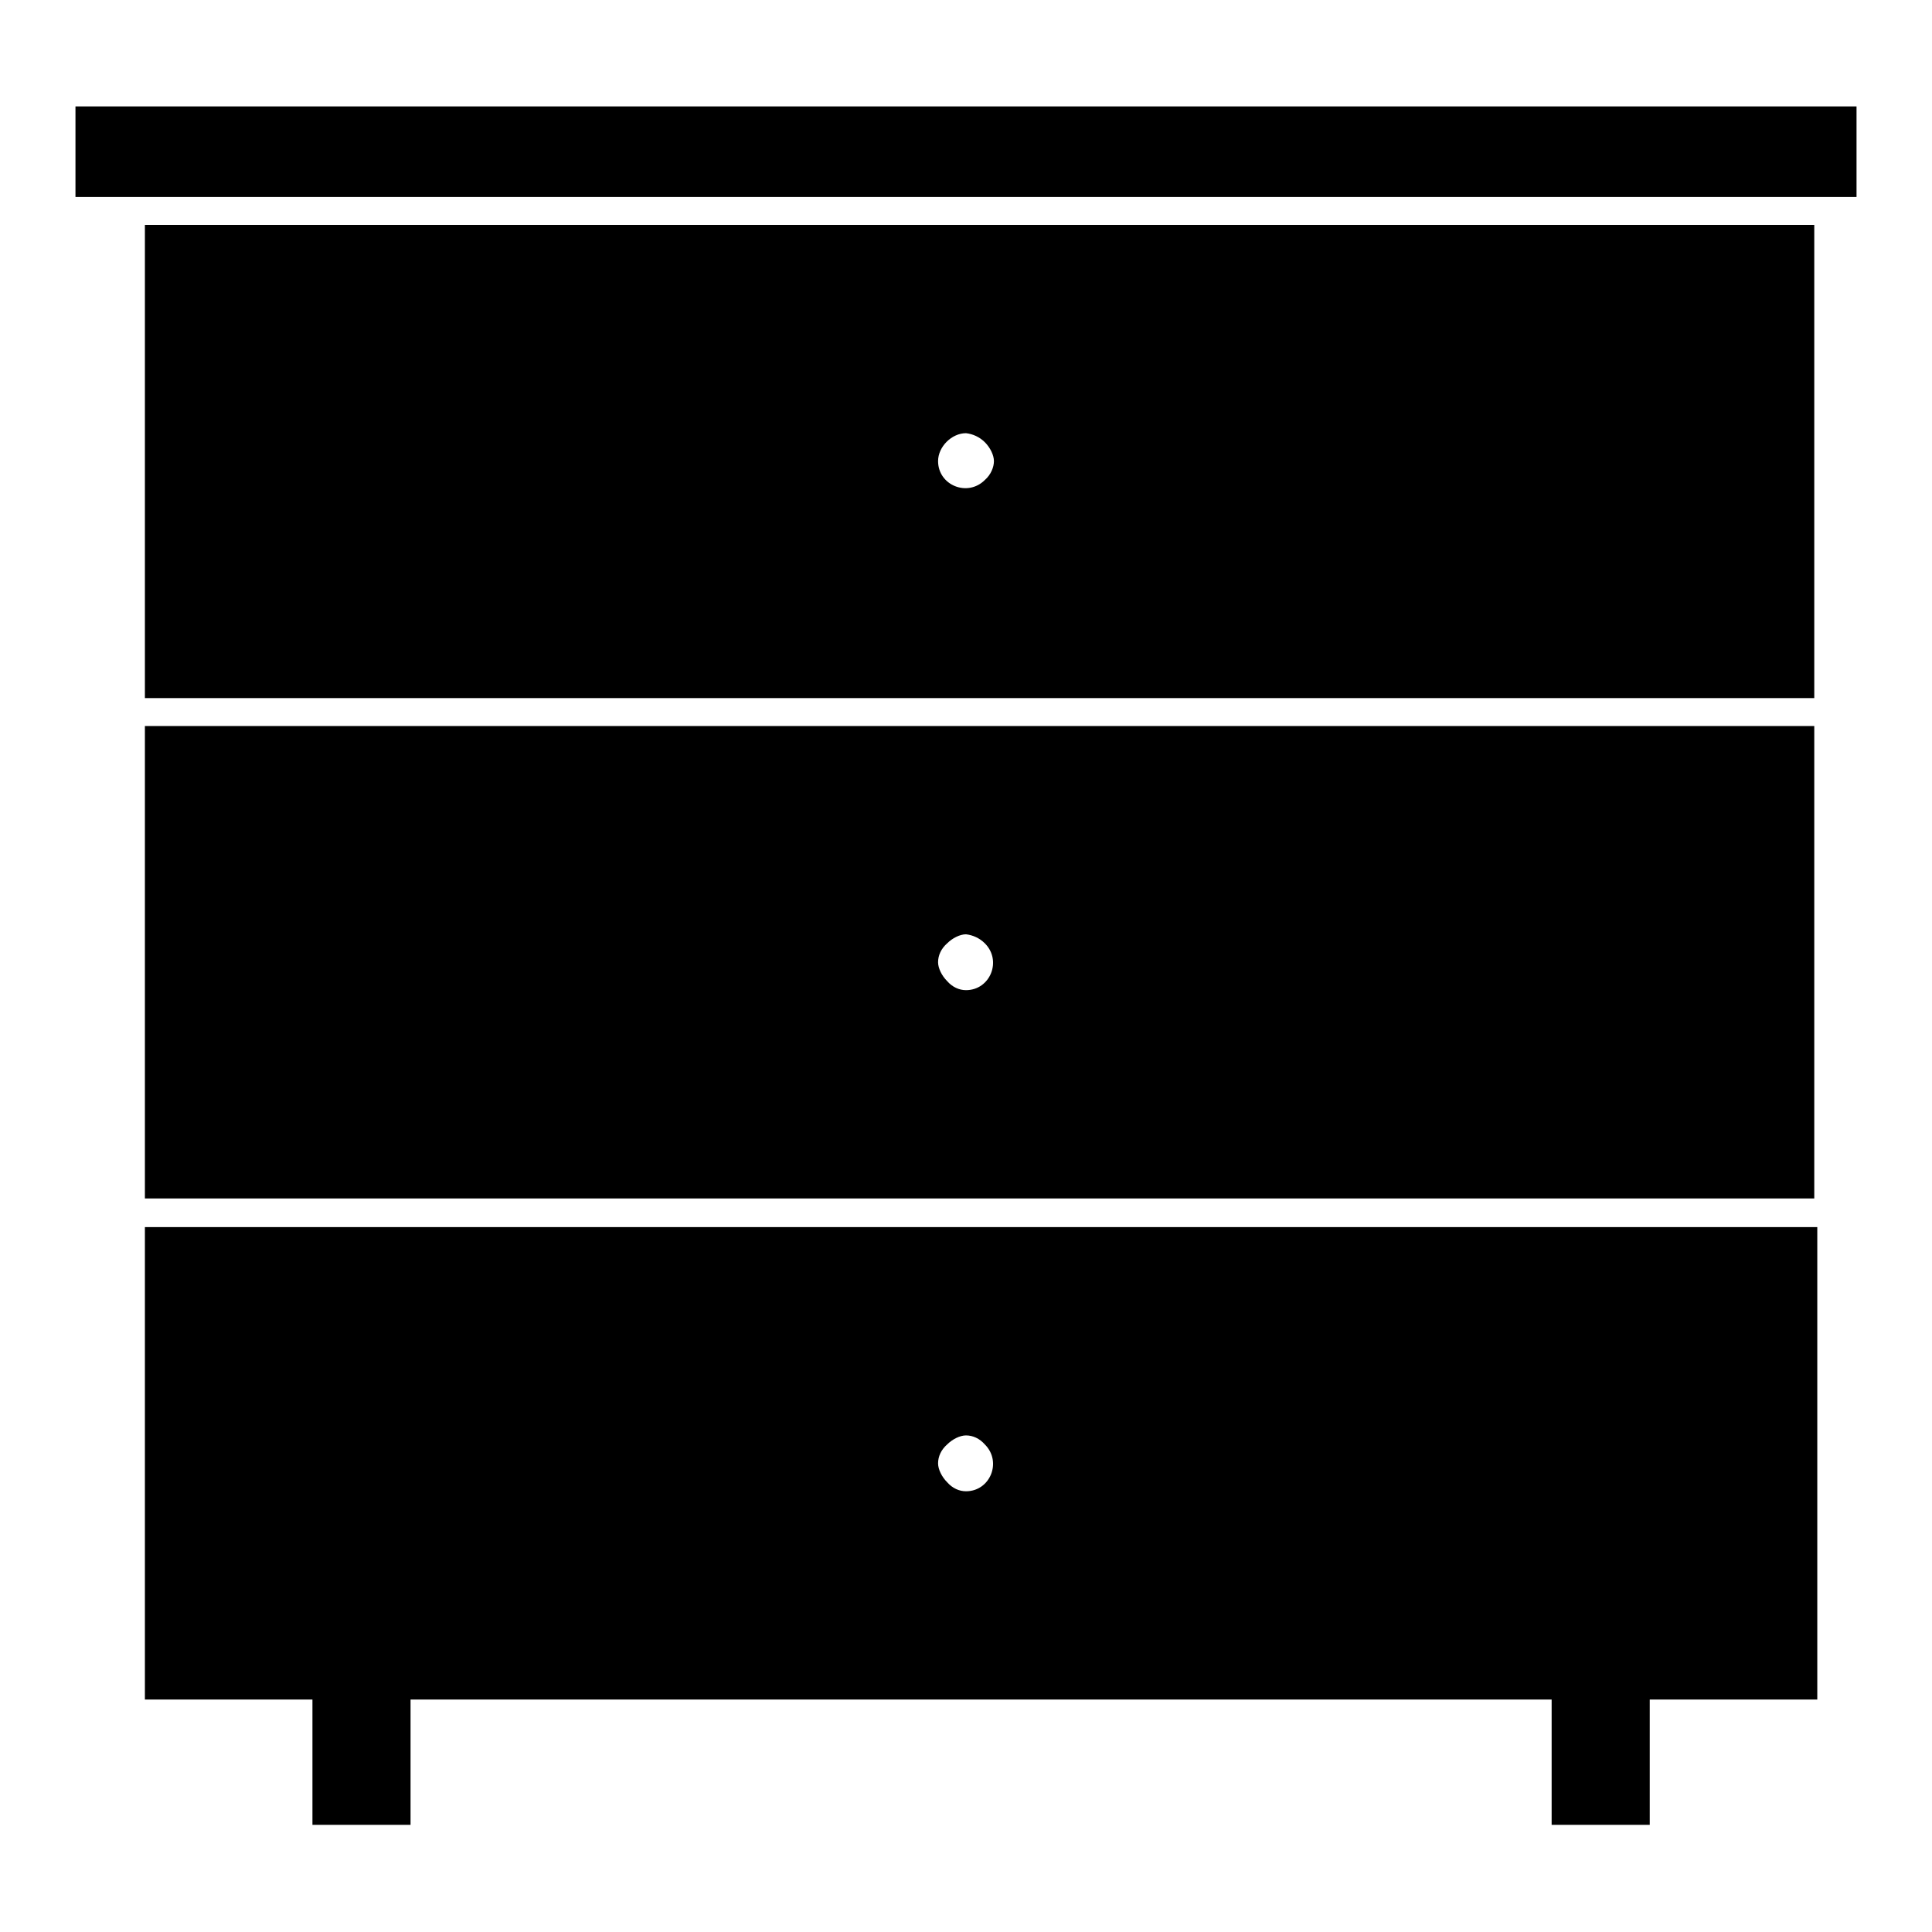
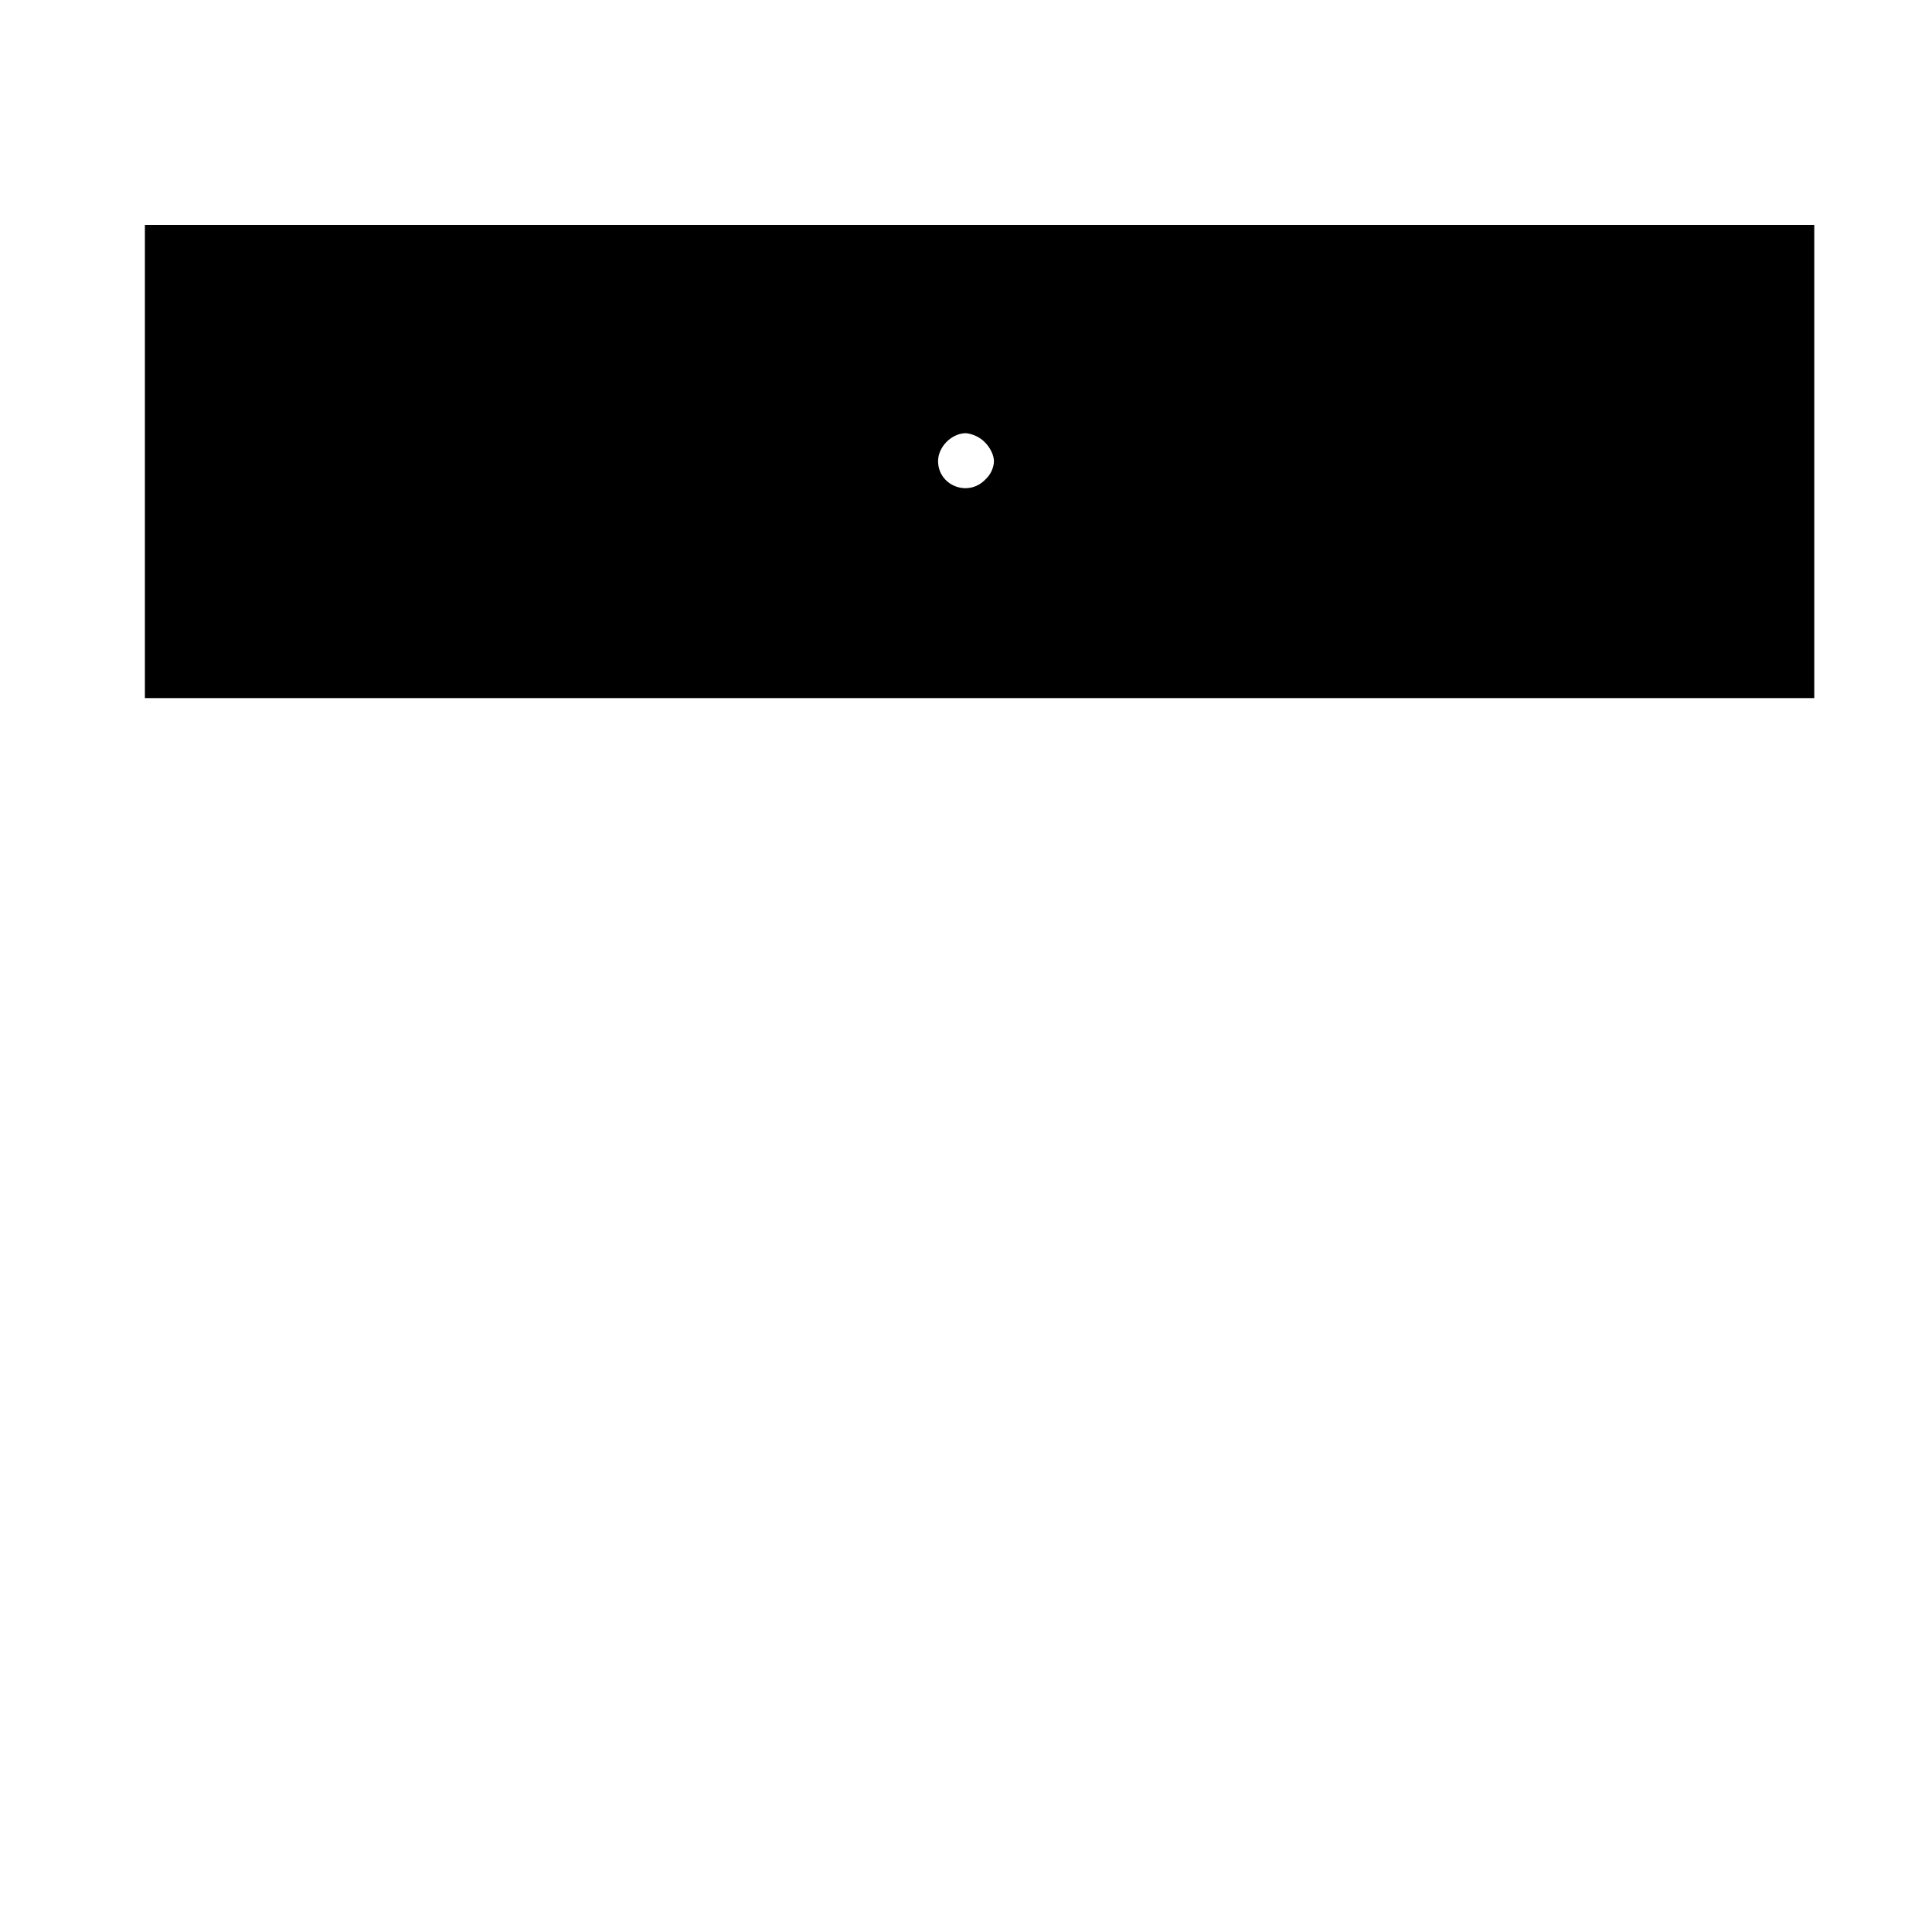
<svg xmlns="http://www.w3.org/2000/svg" version="1.1" x="0px" y="0px" viewBox="0 0 256 256" enable-background="new 0 0 256 256" xml:space="preserve">
  <g>
    <g>
      <g>
-         <path fill="#000000" d="M10,20.1v6h118h118v-6v-6H128H10V20.1z" />
        <path fill="#000000" d="M19.2,61.2v31.3h110.6h110.6V61.2V29.8H129.8H19.2V61.2z M130.5,58.6c0.7,0.7,1.2,1.7,1.2,2.5s-0.4,1.8-1.2,2.5c-2.3,2.3-6.2,0.7-6.2-2.5c0-1.9,1.8-3.7,3.7-3.7C128.9,57.5,129.8,57.9,130.5,58.6z" />
-         <path fill="#000000" d="M19.2,127.5v31.3h110.6h110.6v-31.3V96.2H129.8H19.2V127.5z M130.5,125c2.3,2.3,0.7,6.2-2.5,6.2c-0.9,0-1.8-0.4-2.5-1.2c-0.7-0.7-1.2-1.7-1.2-2.5c0-0.9,0.4-1.8,1.2-2.5c0.7-0.7,1.7-1.2,2.5-1.2C128.9,123.9,129.8,124.3,130.5,125z" />
-         <path fill="#000000" d="M19.2,193.9v31.3h11.1h11.1v8.3v8.3h6.5h6.5v-8.3v-8.3h75.6h75.6v8.3v8.3h6.5h6.5v-8.3v-8.3h11.1h11.1v-31.3v-31.3H129.8H19.2V193.9z M130.5,191.4c2.3,2.3,0.7,6.2-2.5,6.2c-0.9,0-1.8-0.4-2.5-1.2c-0.7-0.7-1.2-1.7-1.2-2.5c0-0.9,0.4-1.8,1.2-2.5c0.7-0.7,1.7-1.2,2.5-1.2C128.9,190.2,129.8,190.6,130.5,191.4z" />
      </g>
    </g>
  </g>
</svg>